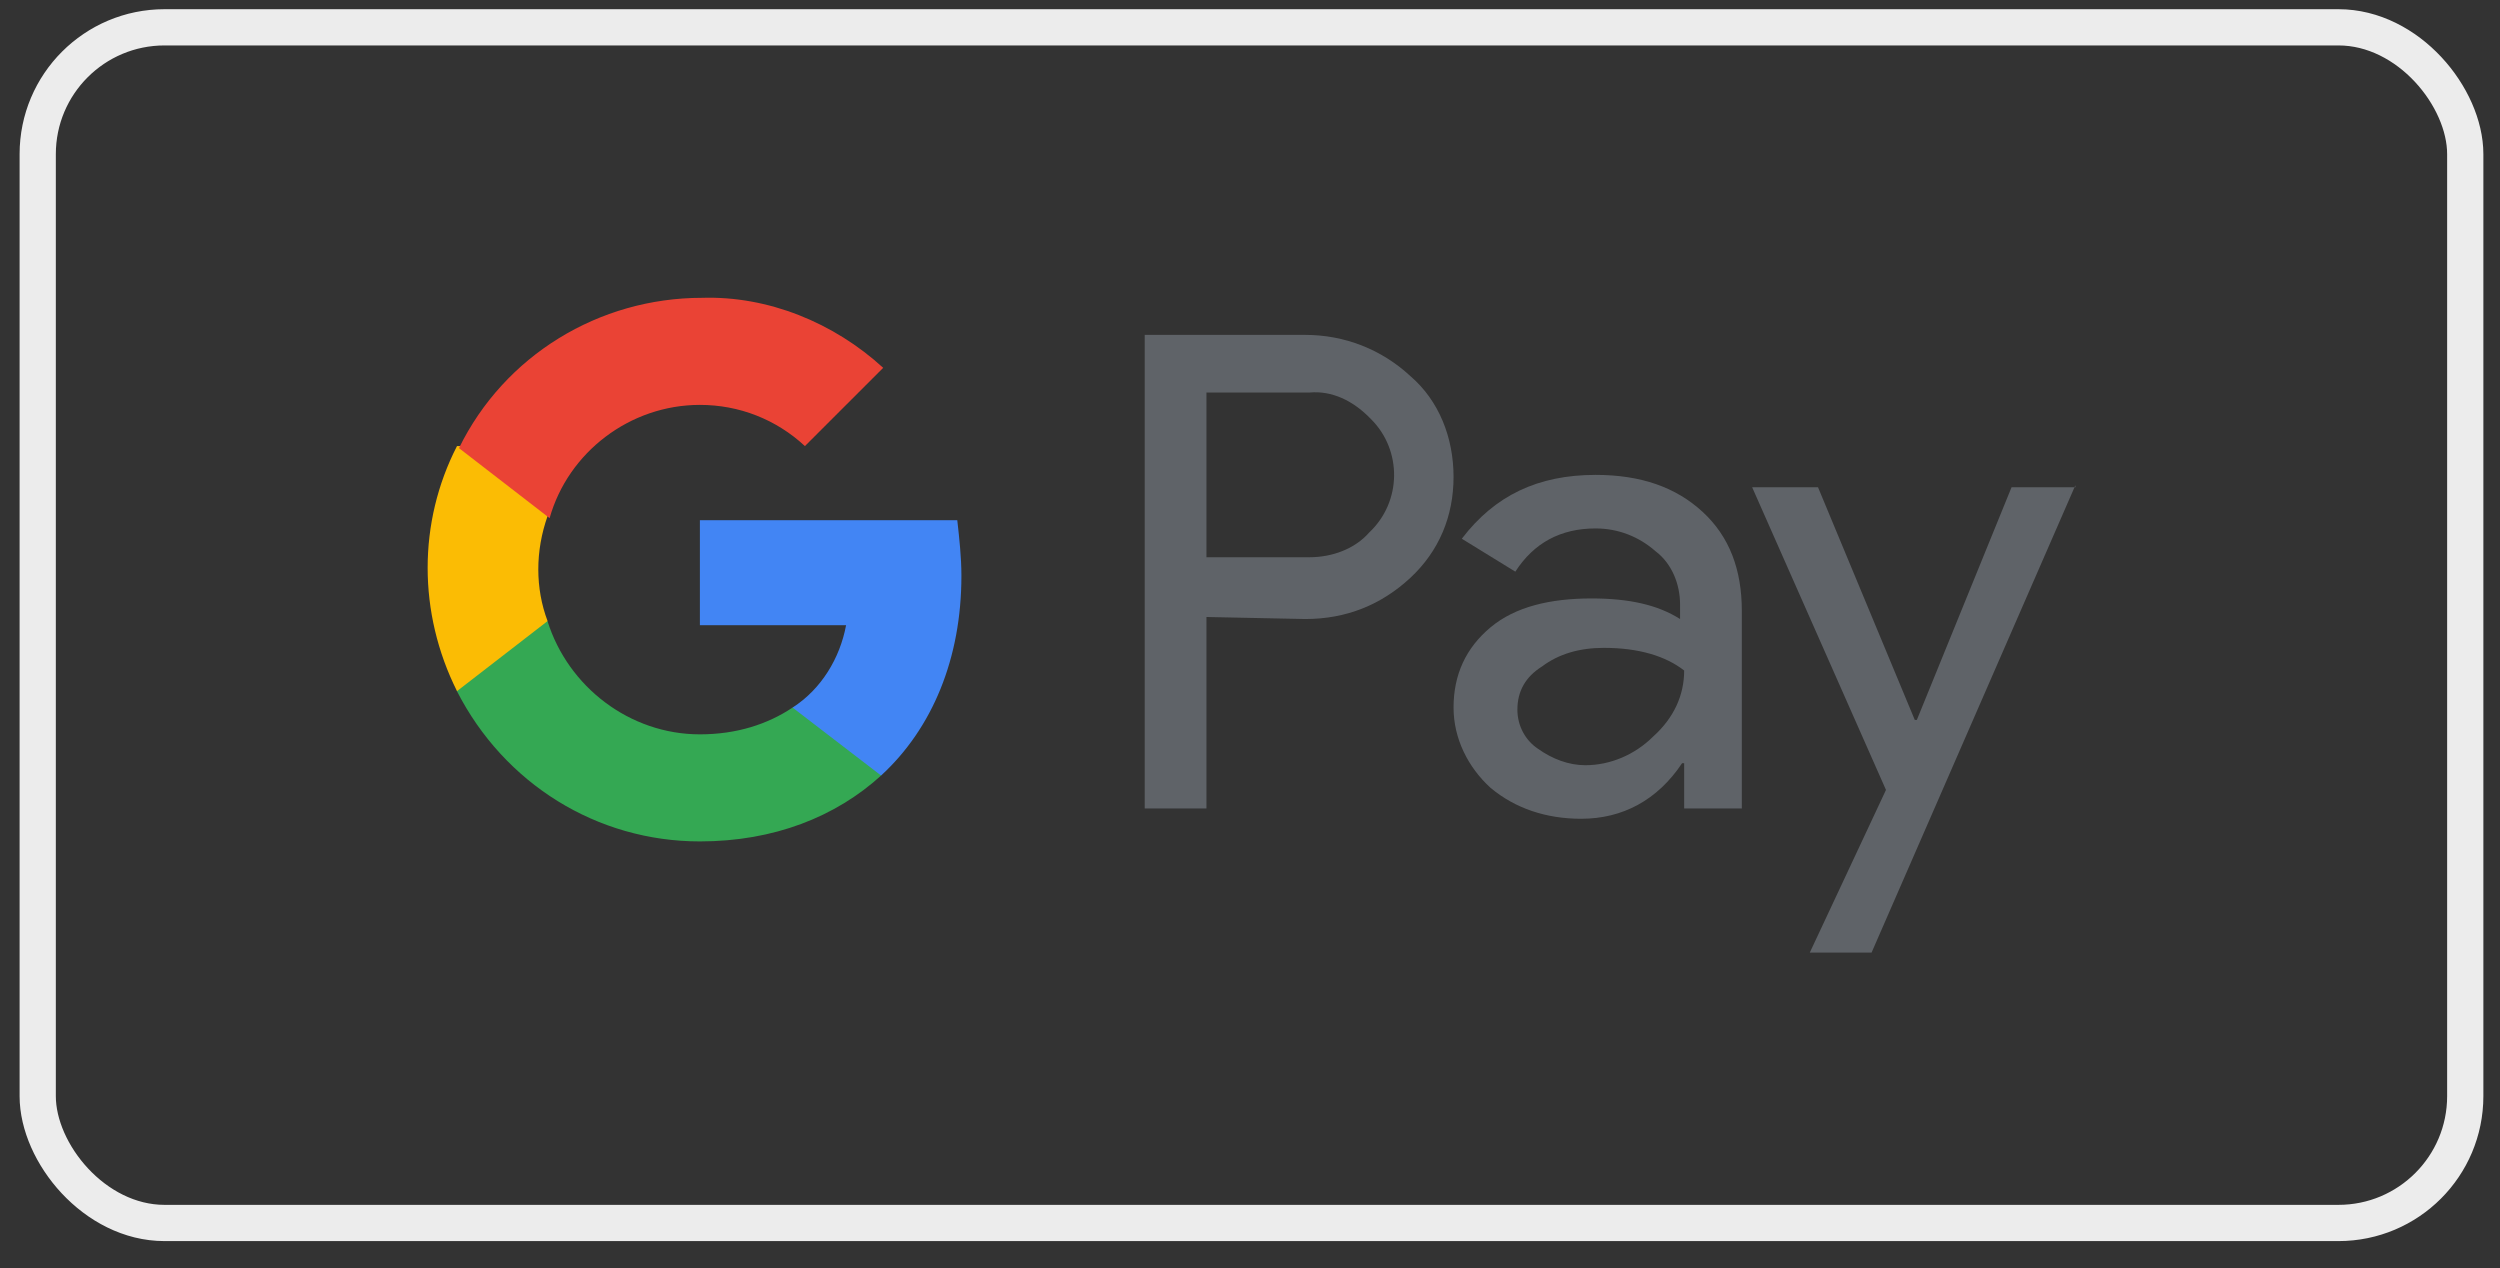
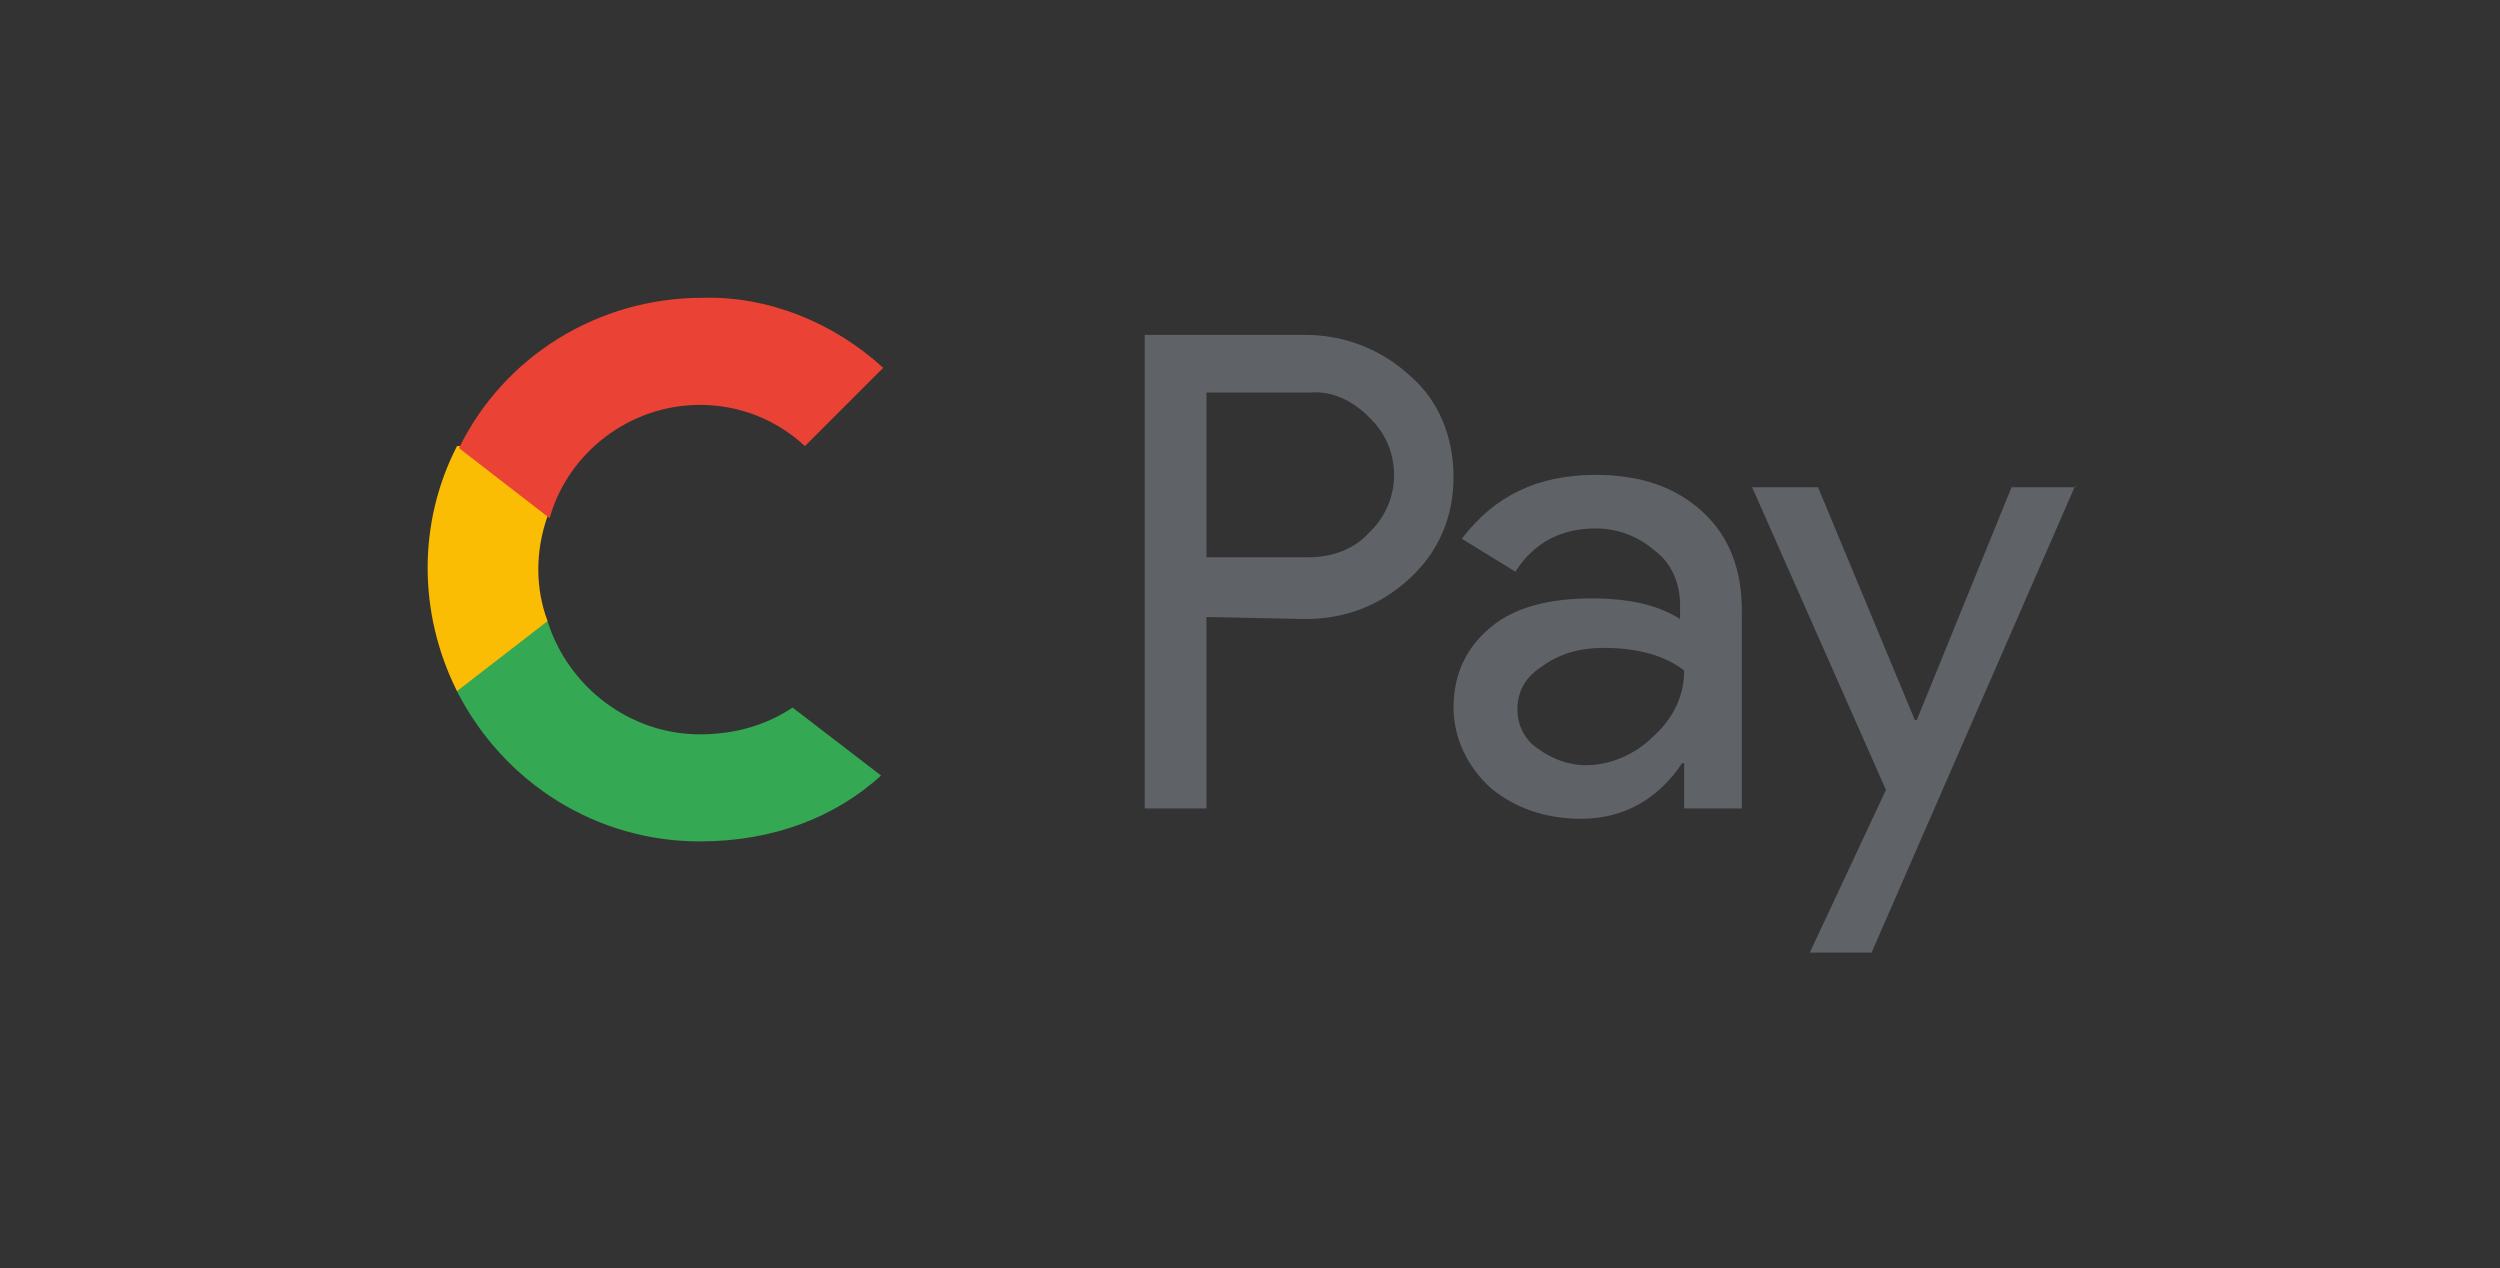
<svg xmlns="http://www.w3.org/2000/svg" width="69" height="35" viewBox="0 0 69 35" fill="none">
  <rect x="0" y="0" width="69" height="35" fill="#333333" stroke="none" />
  <path d="M33.298 17.029V22.314H31.594V9.243H36.026C37.106 9.243 38.129 9.641 38.925 10.379C39.72 11.061 40.118 12.084 40.118 13.164C40.118 14.244 39.72 15.21 38.925 15.949C38.129 16.688 37.163 17.085 36.026 17.085L33.298 17.029ZM33.298 10.834V15.38H36.14C36.765 15.38 37.39 15.153 37.788 14.699C38.697 13.846 38.697 12.425 37.845 11.573L37.788 11.516C37.334 11.061 36.765 10.777 36.14 10.834H33.298Z" fill="#5F6368" />
  <path d="M44.039 13.107C45.29 13.107 46.256 13.448 46.995 14.13C47.733 14.812 48.074 15.722 48.074 16.858V22.314H46.483V21.064H46.426C45.744 22.087 44.778 22.598 43.642 22.598C42.675 22.598 41.823 22.314 41.141 21.746C40.516 21.177 40.118 20.382 40.118 19.529C40.118 18.62 40.459 17.881 41.141 17.313C41.823 16.744 42.789 16.517 43.926 16.517C44.949 16.517 45.744 16.688 46.37 17.085V16.688C46.37 16.119 46.142 15.551 45.688 15.21C45.233 14.812 44.665 14.585 44.039 14.585C43.073 14.585 42.335 14.983 41.823 15.778L40.346 14.869C41.255 13.676 42.448 13.107 44.039 13.107ZM41.88 19.586C41.88 20.041 42.107 20.439 42.448 20.666C42.846 20.95 43.301 21.12 43.755 21.12C44.437 21.12 45.119 20.836 45.631 20.325C46.199 19.813 46.483 19.188 46.483 18.506C45.972 18.108 45.233 17.881 44.267 17.881C43.585 17.881 43.017 18.052 42.562 18.393C42.107 18.677 41.88 19.075 41.88 19.586Z" fill="#5F6368" />
  <path d="M57.281 13.392L51.655 26.292H49.95L52.053 21.802L48.359 13.448H50.177L52.848 19.87H52.905L55.519 13.448H57.281V13.392Z" fill="#5F6368" />
-   <path d="M26.535 15.892C26.535 15.38 26.478 14.869 26.421 14.358H19.317V17.256H23.352C23.182 18.165 22.67 19.018 21.875 19.529V21.405H24.318C25.739 20.098 26.535 18.165 26.535 15.892Z" fill="#4285F4" />
  <path d="M19.317 23.223C21.363 23.223 23.068 22.541 24.318 21.405L21.875 19.529C21.193 19.984 20.34 20.268 19.317 20.268C17.385 20.268 15.68 18.961 15.111 17.142H12.611V19.075C13.918 21.632 16.475 23.223 19.317 23.223Z" fill="#34A853" />
  <path d="M15.113 17.142C14.772 16.233 14.772 15.21 15.113 14.244V12.312H12.613C11.533 14.414 11.533 16.915 12.613 19.075L15.113 17.142Z" fill="#FBBC04" />
  <path d="M19.318 11.175C20.398 11.175 21.42 11.573 22.216 12.312L24.376 10.152C23.012 8.902 21.193 8.163 19.375 8.22C16.533 8.22 13.919 9.811 12.668 12.368L15.169 14.301C15.681 12.482 17.386 11.175 19.318 11.175Z" fill="#EA4335" />
-   <rect x="1.041" y="0.754" width="67" height="33" rx="3.5" stroke="#ECECEC" />
</svg>